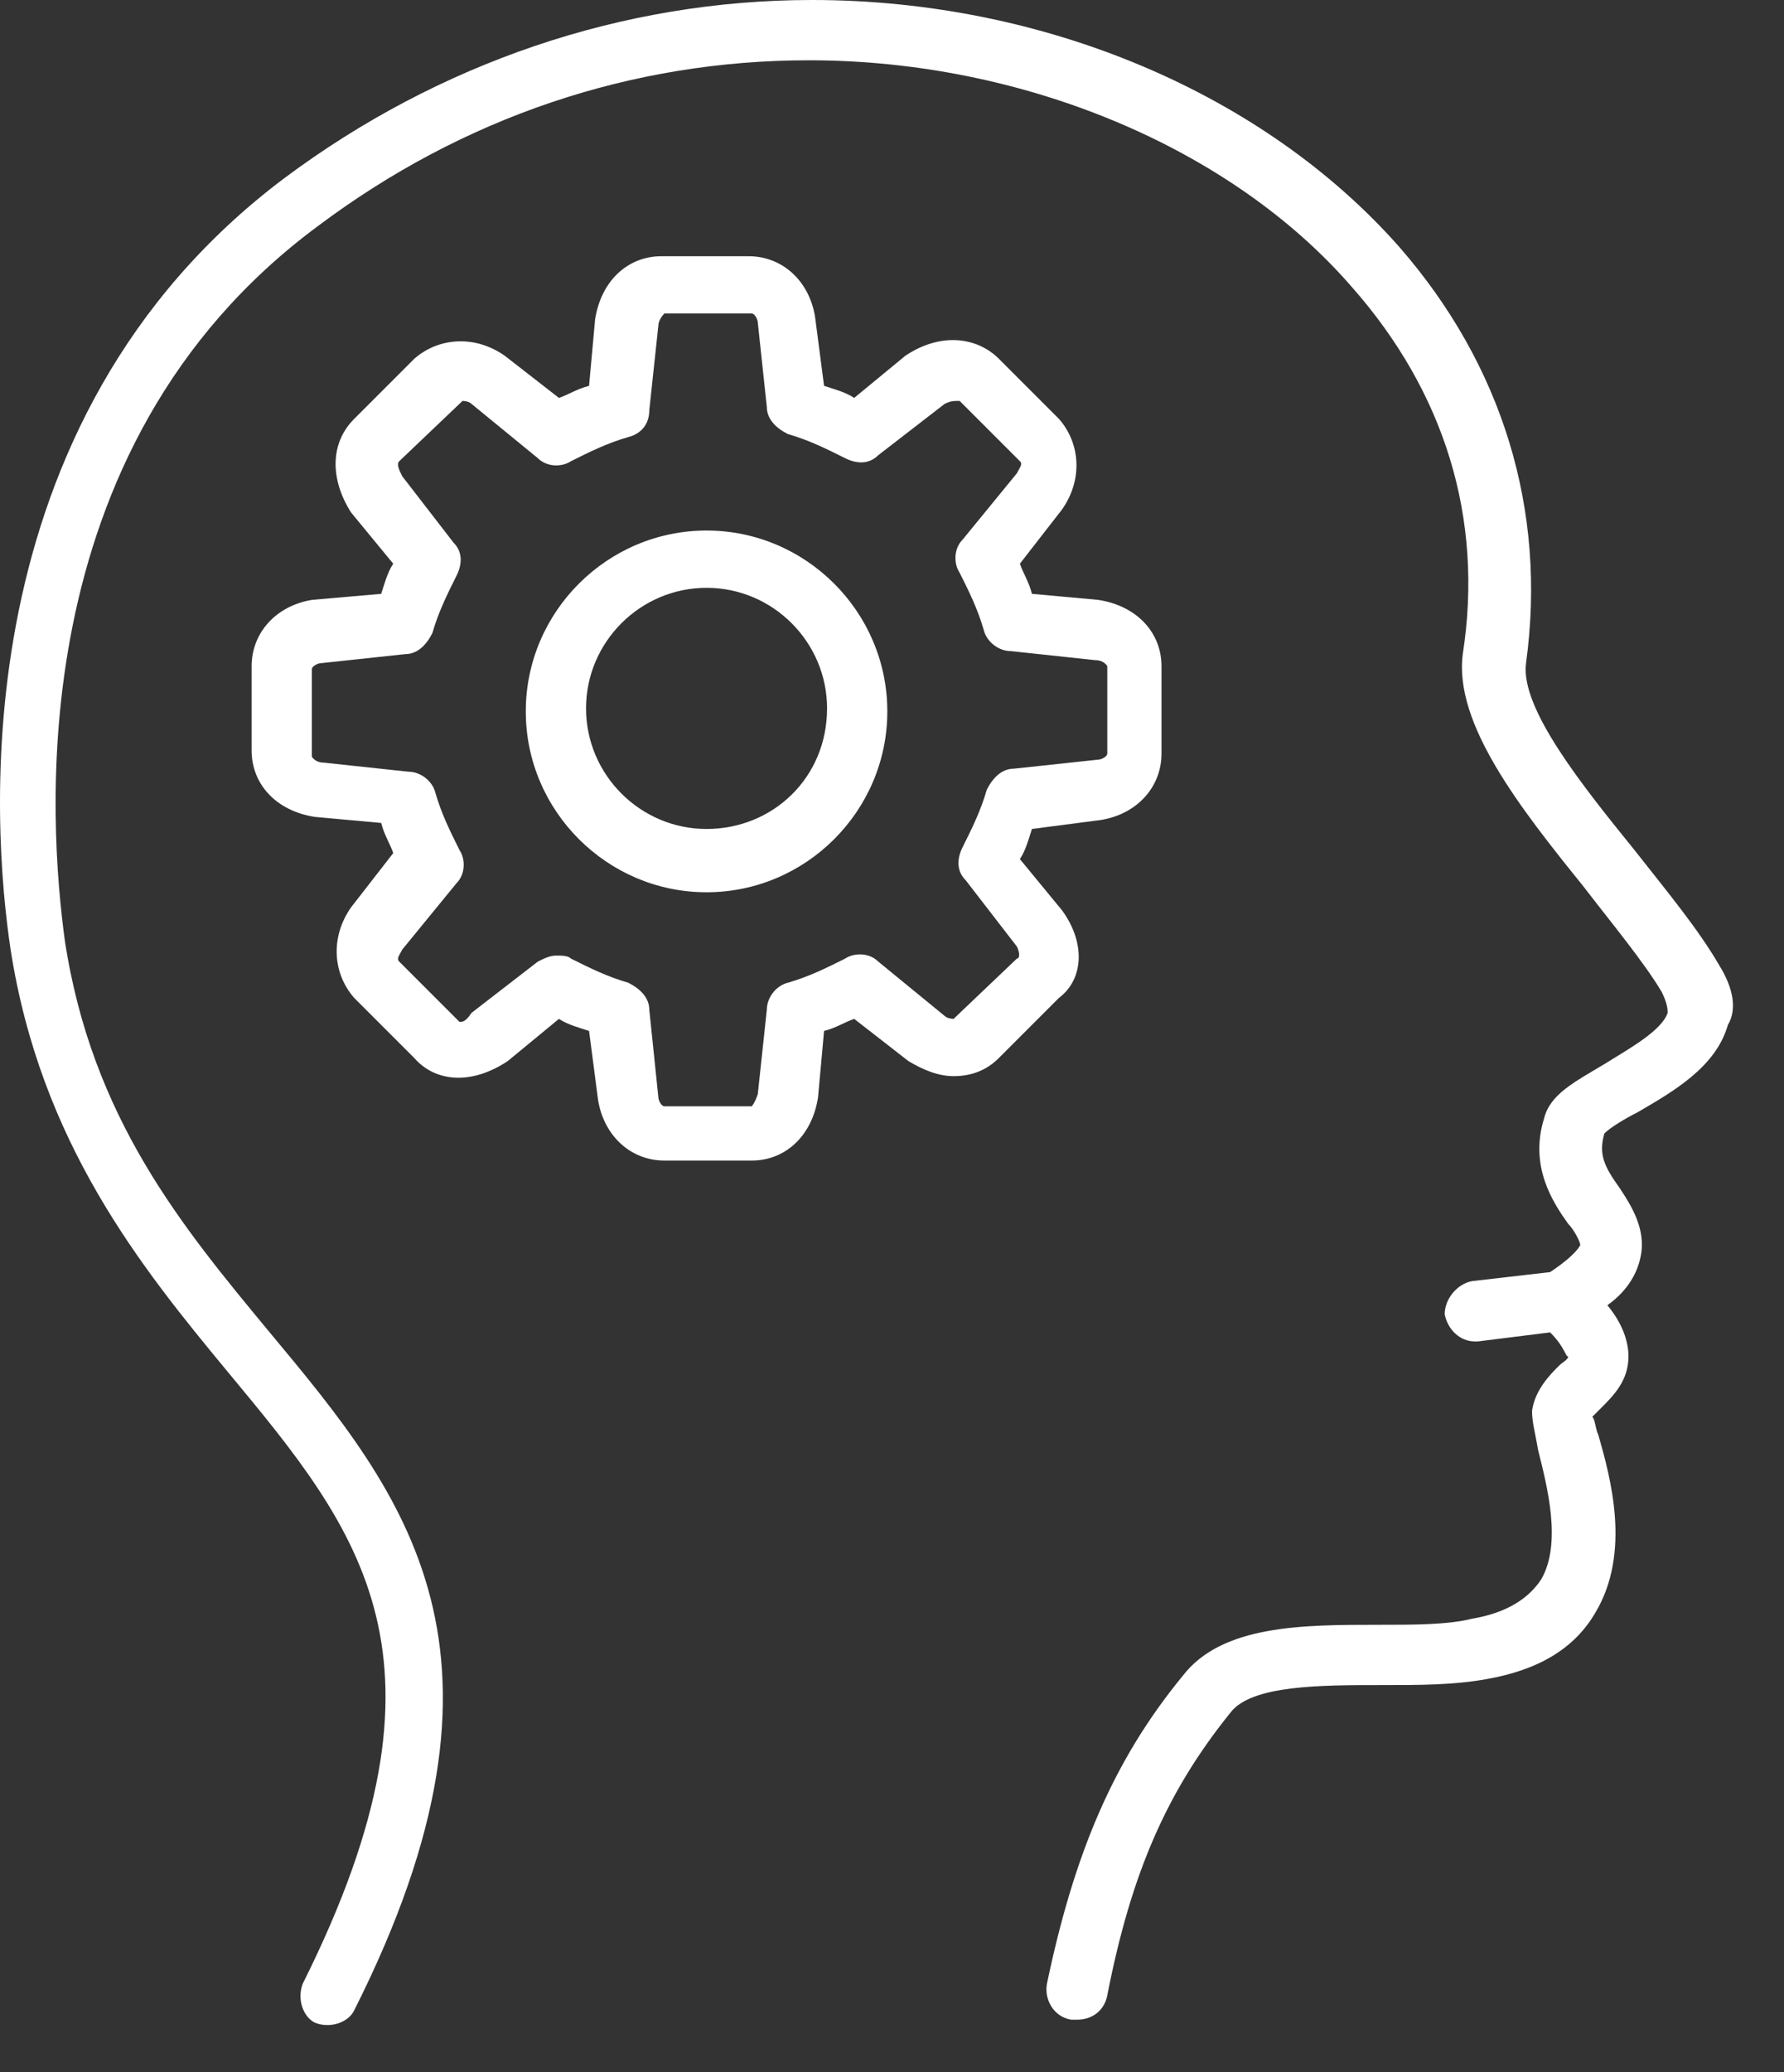
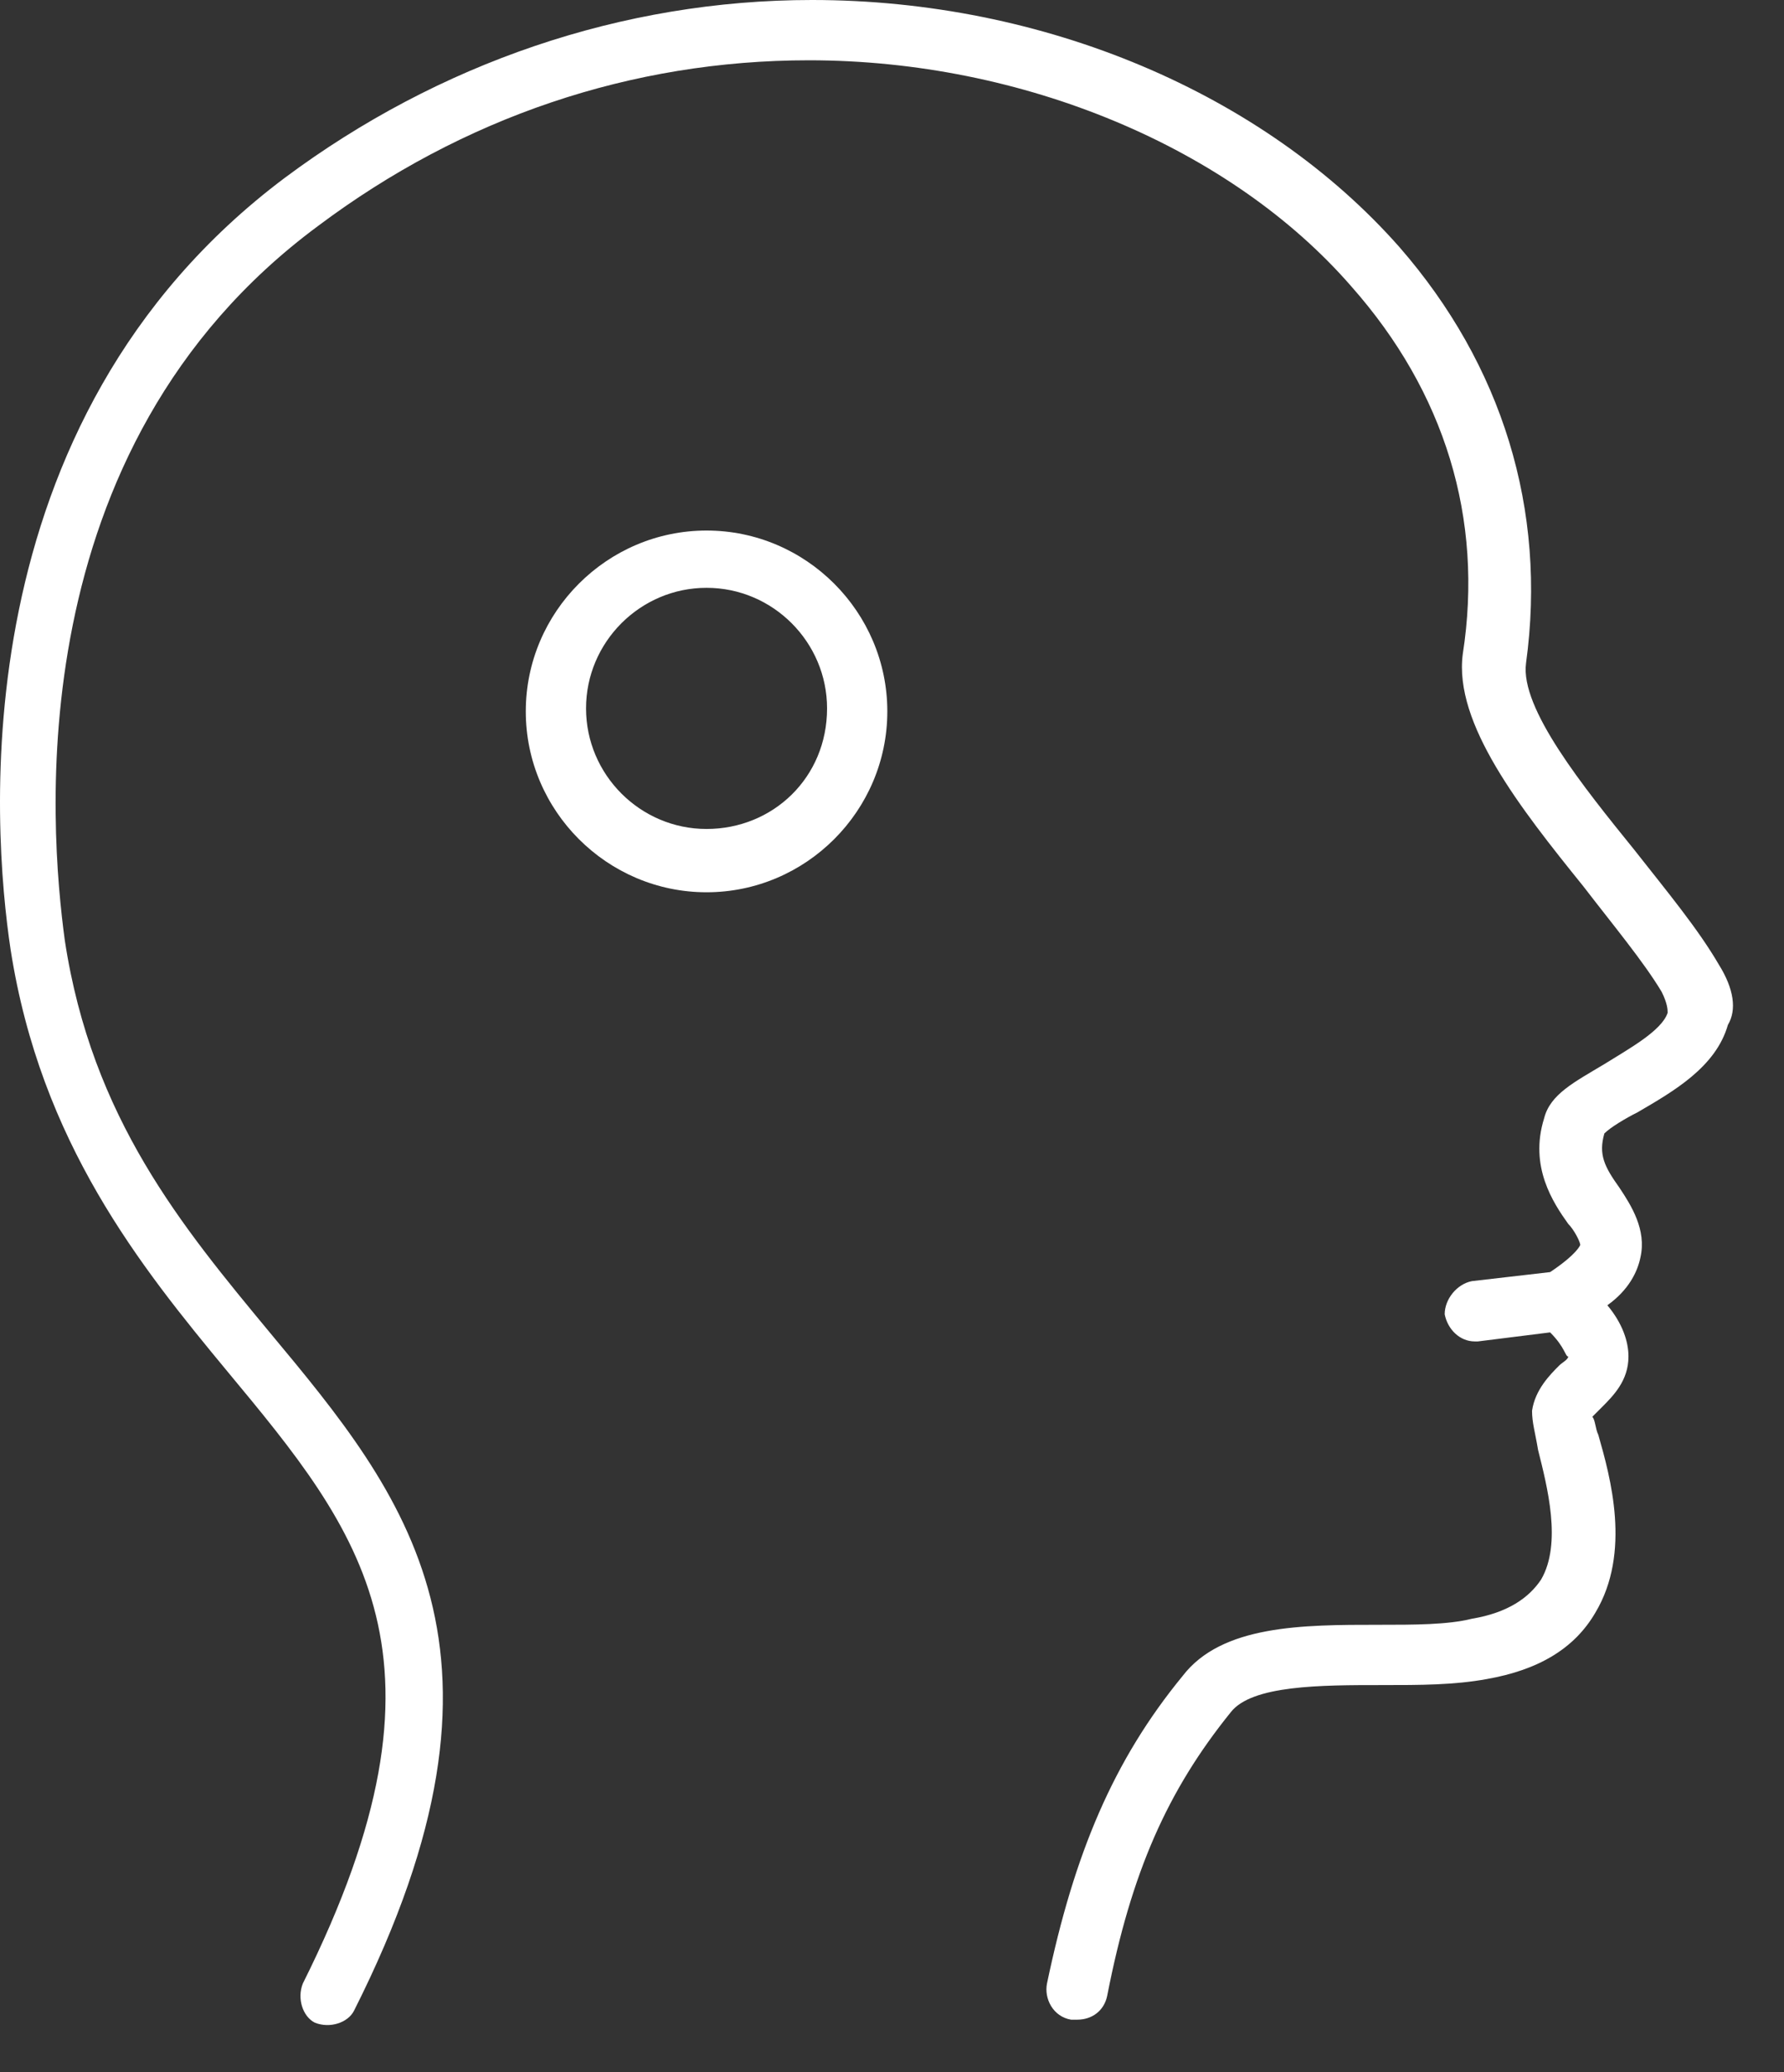
<svg xmlns="http://www.w3.org/2000/svg" version="1.1" width="882" height="1024" viewBox="0 0 882 1024">
  <rect x="0" y="0" width="882" height="1024" fill="#333333" stroke="none" />
  <title />
  <g id="icomoon-ignore">
</g>
  <path fill="#fff" d="M849.792 476.644c-10.428-17.874-25.324-35.749-41.708-56.602-25.321-31.28-56.602-70.007-53.623-92.351 10.428-75.964-11.915-147.46-62.558-205.551-67.029-75.965-175.764-122.14-290.455-122.14-93.841 0-184.7 31.28-260.665 87.881-160.867 120.651-144.483 321.736-135.546 381.315 14.895 95.329 64.049 156.399 107.245 208.532 65.539 78.945 117.672 141.503 37.238 302.37-2.979 7.447 0 16.384 5.958 19.365 7.447 2.978 16.385 0 19.364-5.959 89.371-177.252 25.322-254.706-41.706-335.141-43.196-52.133-87.881-105.754-101.287-193.636-7.447-55.111-23.832-242.791 125.119-353.015 71.497-53.623 154.908-81.923 242.79-81.923 105.756 0 208.532 43.196 268.112 111.714 46.177 52.133 65.539 114.693 55.114 181.722-4.469 34.258 28.299 75.964 59.58 114.691 14.896 19.365 29.79 37.239 38.727 52.133 2.978 5.959 2.978 8.937 2.978 10.428-2.978 8.937-19.362 17.874-31.278 25.321-14.896 8.937-26.812 14.894-29.793 26.812-7.447 23.831 4.469 41.705 11.918 52.133 2.978 2.978 5.956 8.937 5.956 10.425 0 0-1.488 4.469-14.894 13.406l-38.727 4.469c-7.45 1.49-13.406 8.937-13.406 16.384 1.488 7.45 7.447 13.406 14.894 13.406h1.49l35.749-4.469c7.447 7.45 7.447 11.918 8.937 11.918 0 1.488-2.981 2.978-4.469 4.469-4.469 4.469-11.918 11.915-13.406 22.34 0 5.959 1.488 10.428 2.978 19.365 4.469 17.874 11.915 46.174 1.49 64.048-5.959 8.937-16.384 16.384-34.258 19.365-11.918 2.978-28.302 2.978-46.177 2.978-37.237 0-77.454 0-96.816 25.321-34.258 41.708-53.623 87.882-67.029 151.93-1.49 7.447 2.978 16.384 11.915 17.874 1.49 0 1.49 0 2.981 0 7.447 0 13.406-4.469 14.894-11.915 11.915-61.070 29.79-101.288 61.070-140.015 10.428-13.406 44.686-13.406 74.476-13.406 19.365 0 35.749 0 52.133-2.978 25.321-4.469 43.196-14.896 53.623-32.771 17.872-29.79 7.447-67.026 1.488-87.879-1.488-2.981-1.488-7.45-2.978-8.937 1.49-1.49 2.978-2.981 4.469-4.469 5.959-5.959 13.406-13.406 13.406-25.321 0-7.45-2.978-16.387-10.428-25.324 10.428-7.447 14.896-16.384 16.384-23.831 2.981-13.406-4.469-25.321-10.425-34.258-7.447-10.428-10.428-16.384-7.447-26.812 2.978-2.978 10.425-7.447 16.384-10.428 17.874-10.425 38.727-22.34 44.686-43.196 4.466-7.447 2.978-17.874-4.469-29.79z" />
-   <path fill="#fff" d="M525.082 449.832l-20.853-25.321c2.978-4.469 4.469-10.428 5.956-14.896l34.261-4.469c17.872-2.978 29.79-16.384 29.79-32.768v-43.196c0-16.384-11.918-29.79-31.28-32.771l-32.771-2.978c-1.488-5.959-4.466-10.426-5.956-14.895l20.853-26.811c10.428-14.895 8.937-32.769-1.49-44.685l-29.79-29.79c-10.425-10.427-28.299-13.406-46.174-1.489l-25.321 20.853c-4.469-2.979-10.428-4.469-14.896-5.958l-4.469-34.259c-2.978-17.874-16.384-29.79-32.768-29.79h-43.196c-16.387 0-29.79 11.916-32.771 31.28l-2.978 32.769c-5.959 1.49-10.427 4.469-14.895 5.958l-26.811-20.853c-14.895-10.427-32.769-8.937-44.685 1.489l-29.79 29.79c-11.916 11.916-11.916 29.79-1.49 46.175l20.853 25.322c-2.979 4.469-4.469 10.426-5.958 14.895l-34.259 2.978c-17.874 2.981-29.79 16.387-29.79 32.771v41.705c0 16.384 11.916 29.79 31.28 32.771l32.769 2.978c1.489 5.959 4.469 10.428 5.958 14.896l-20.853 26.809c-10.427 14.896-8.937 32.771 1.49 44.686l29.79 29.79c10.427 11.915 28.301 13.406 46.175 1.49l25.322-20.853c4.468 2.978 10.427 4.469 14.895 5.956l4.469 34.258c2.978 17.874 16.384 29.793 32.768 29.793h43.196c16.387 0 29.793-11.918 32.771-31.28l2.978-32.771c5.959-1.488 10.428-4.469 14.896-5.956l26.812 20.853c7.447 4.469 14.894 7.447 22.34 7.447 8.937 0 16.387-2.978 22.343-8.937l29.79-29.79c11.918-8.937 13.406-26.812 1.49-43.196zM502.738 473.665l-31.28 29.79c0 0-2.978 0-4.469-1.49l-32.768-26.812c-4.469-4.469-11.915-4.469-16.384-1.488-8.937 4.469-17.874 8.934-28.302 11.915-5.956 1.488-10.425 7.447-10.425 13.406l-4.469 41.705c-1.49 4.469-2.981 5.959-2.981 5.959h-43.196c-1.488 0-2.978-2.981-2.978-4.469l-4.469-43.196c0-5.959-4.469-10.428-10.428-13.406-10.425-2.981-19.362-7.447-28.299-11.915-1.49-1.49-4.469-1.49-7.448-1.49s-5.958 1.49-8.937 2.978l-32.769 25.321c-2.979 4.469-4.469 4.469-5.958 4.469l-29.79-29.79c-1.489-1.488 0-2.978 1.49-5.956l26.811-32.771c4.469-4.469 4.469-11.915 1.49-16.384-4.469-8.937-8.937-17.874-11.916-28.302-1.489-5.956-7.448-10.425-13.406-10.425l-41.706-4.469c-4.468 0-5.958-2.978-5.958-2.978v-43.199c0-1.488 2.979-2.978 4.469-2.978l41.706-4.469c5.958 0 10.426-4.469 13.406-10.425 2.979-10.428 7.447-19.365 11.916-28.302 2.979-5.958 2.979-11.916-1.489-16.384l-25.322-32.769c-1.49-2.979-2.979-5.958-1.49-7.447l31.28-29.79c0 0 2.979 0 4.469 1.49l32.769 26.811c4.468 4.469 11.916 4.469 16.385 1.49 8.937-4.469 17.874-8.937 28.299-11.916 5.959-1.489 10.428-5.958 10.428-13.406l4.469-41.706c0-2.979 2.978-5.958 2.978-5.958h43.196c1.49 0 2.981 2.979 2.981 4.468l4.469 41.706c0 5.958 4.469 10.427 10.425 13.406 10.428 2.979 19.365 7.447 28.302 11.916 5.956 2.979 11.915 2.979 16.384-1.489l32.768-25.322c2.981-1.49 4.469-1.49 7.45-1.49l29.79 29.79c1.49 1.489 0 2.979-1.49 5.958l-26.812 32.769c-4.469 4.469-4.469 11.916-1.488 16.385 4.469 8.936 8.937 17.873 11.915 28.301 1.49 5.959 7.447 10.428 13.406 10.428l41.705 4.469c4.469 0 5.959 2.978 5.959 2.978v43.196c0 1.49-2.978 2.978-4.469 2.978l-41.705 4.469c-5.959 0-10.428 4.469-13.406 10.428-2.981 10.425-7.45 19.362-11.918 28.299-2.978 5.959-2.978 11.915 1.49 16.384l25.321 32.771c1.49 2.978 1.49 5.959 0 5.959z" />
  <path fill="#fff" d="M349.315 262.153c-49.155 0-89.37 40.217-89.37 89.369 0 49.155 40.216 89.372 89.37 89.372s89.372-40.218 89.372-89.372c0-49.152-40.218-89.369-89.372-89.369zM349.315 409.614c-32.768 0-59.58-26.812-59.58-59.58 0-32.771 26.812-59.58 59.58-59.58 32.771 0 59.58 26.809 59.58 59.58 0 34.258-26.809 59.58-59.58 59.58z" />
</svg>